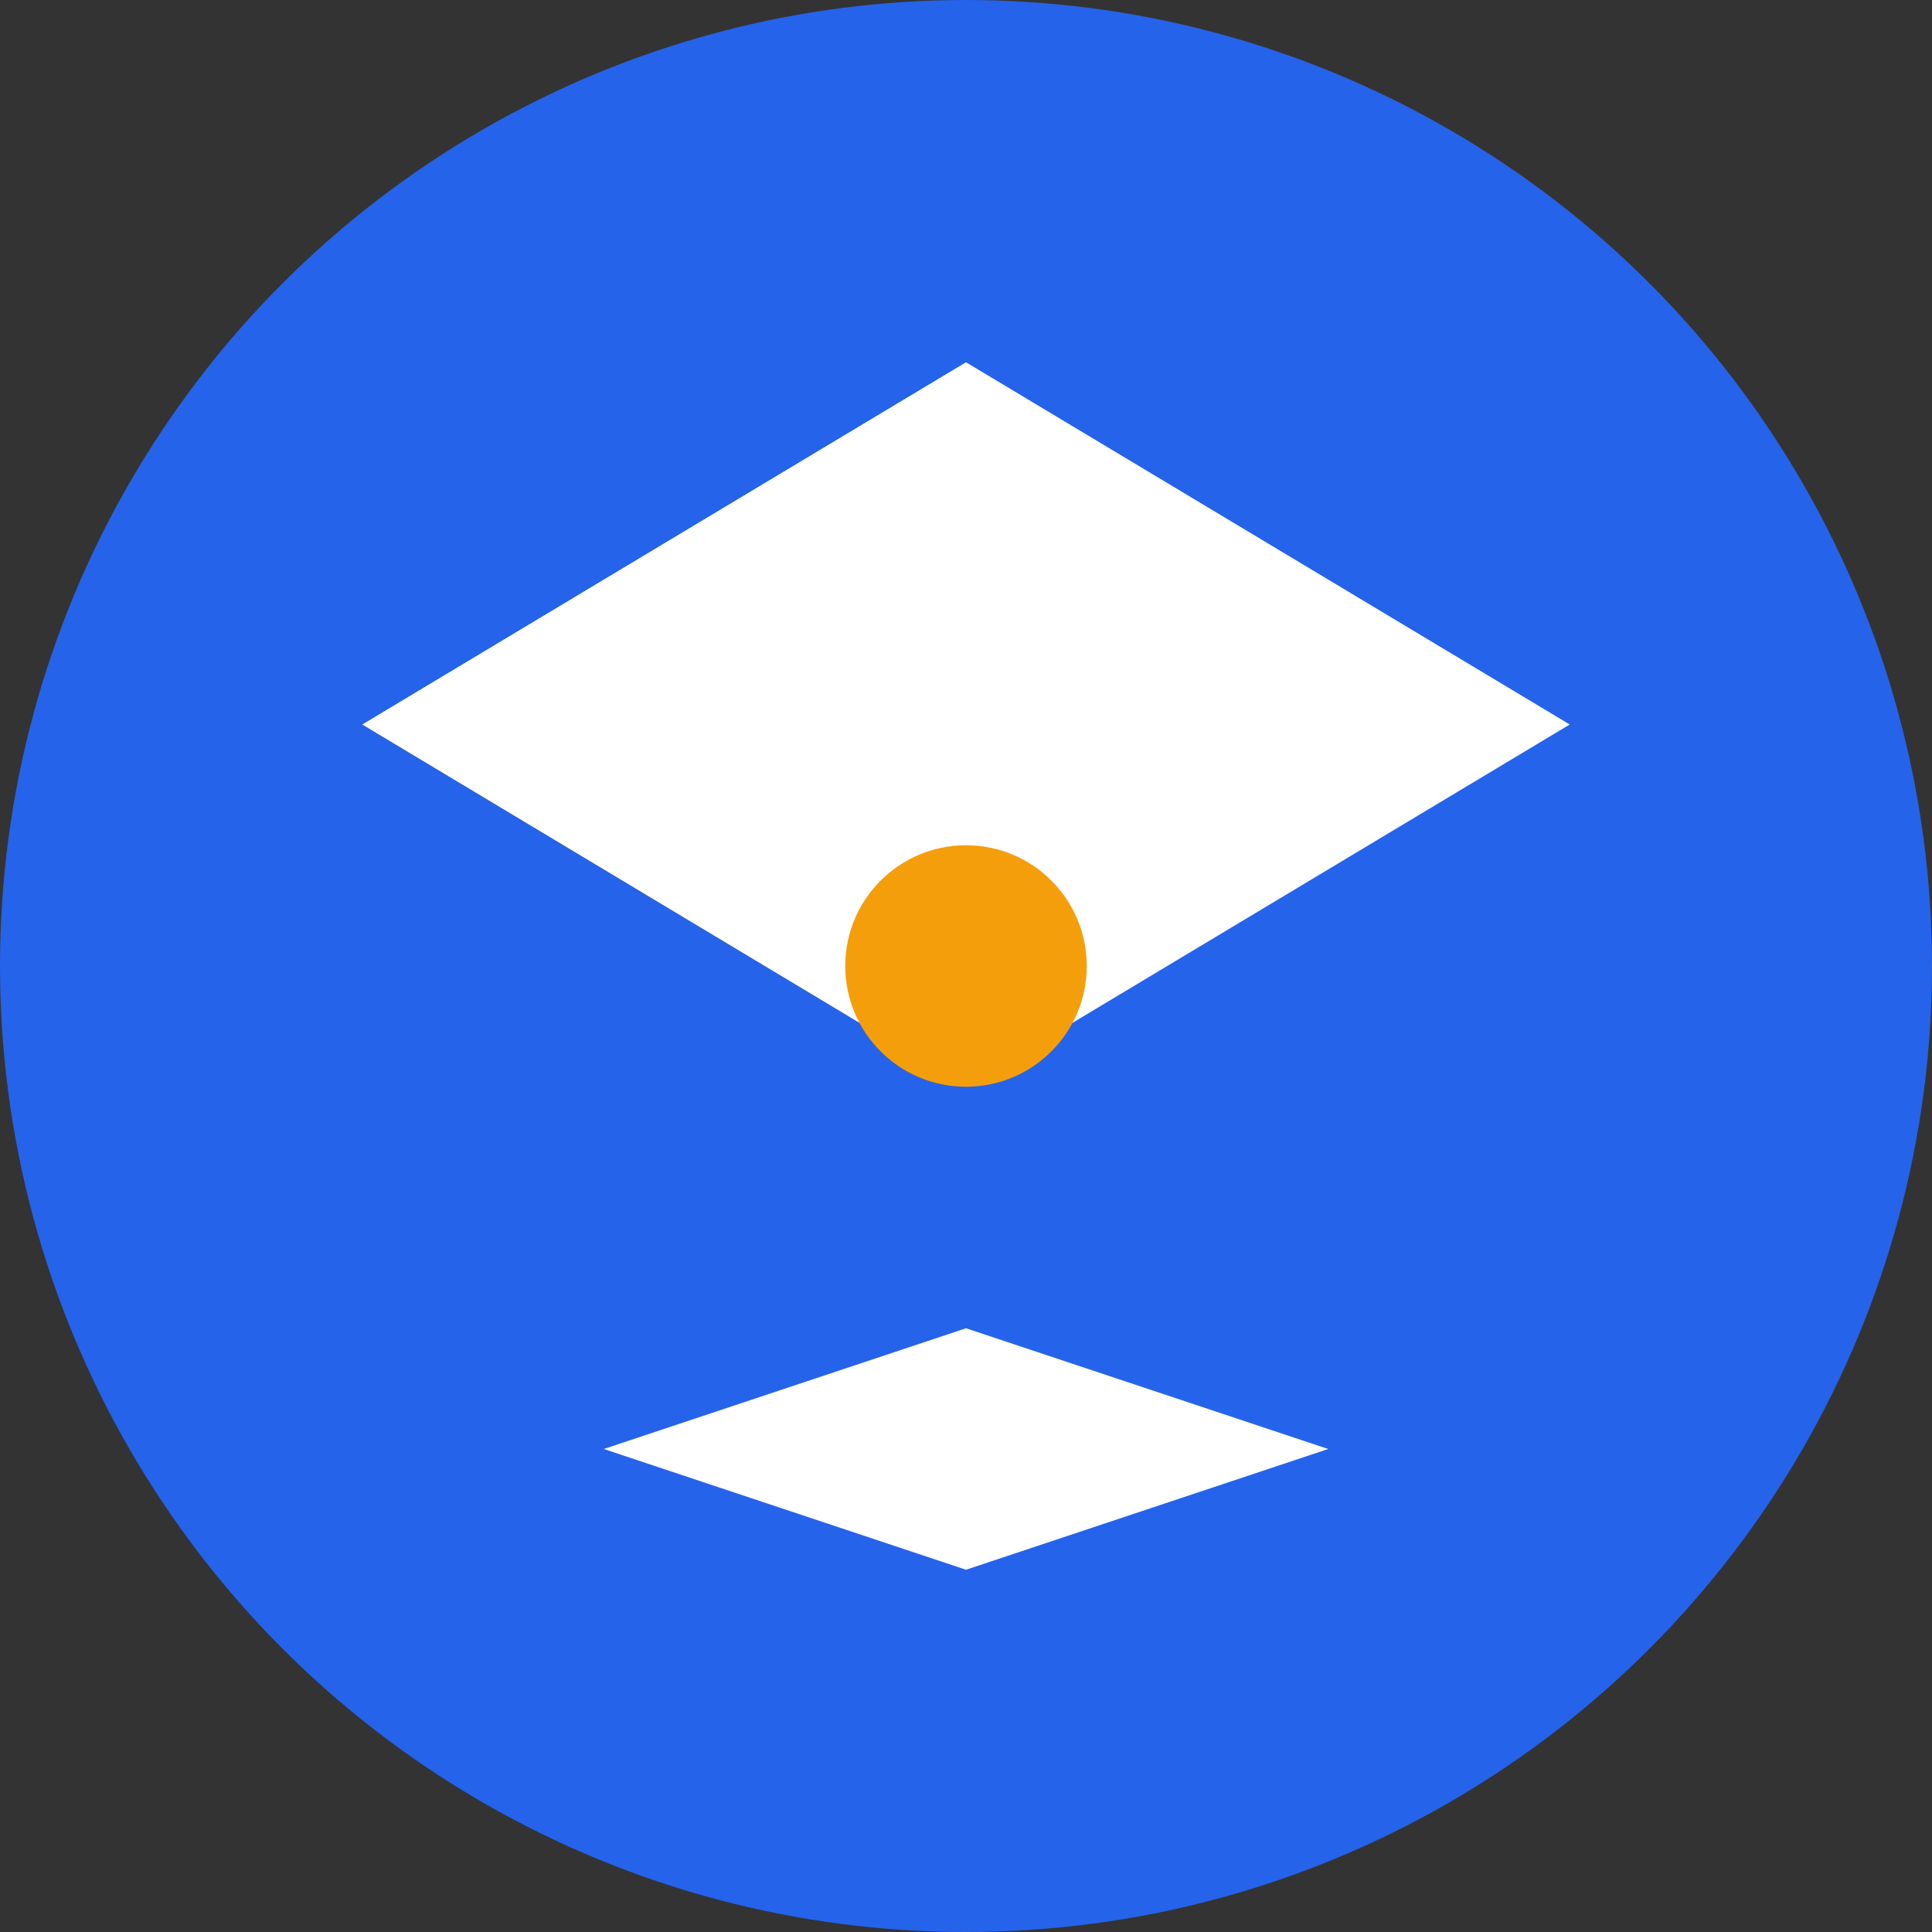
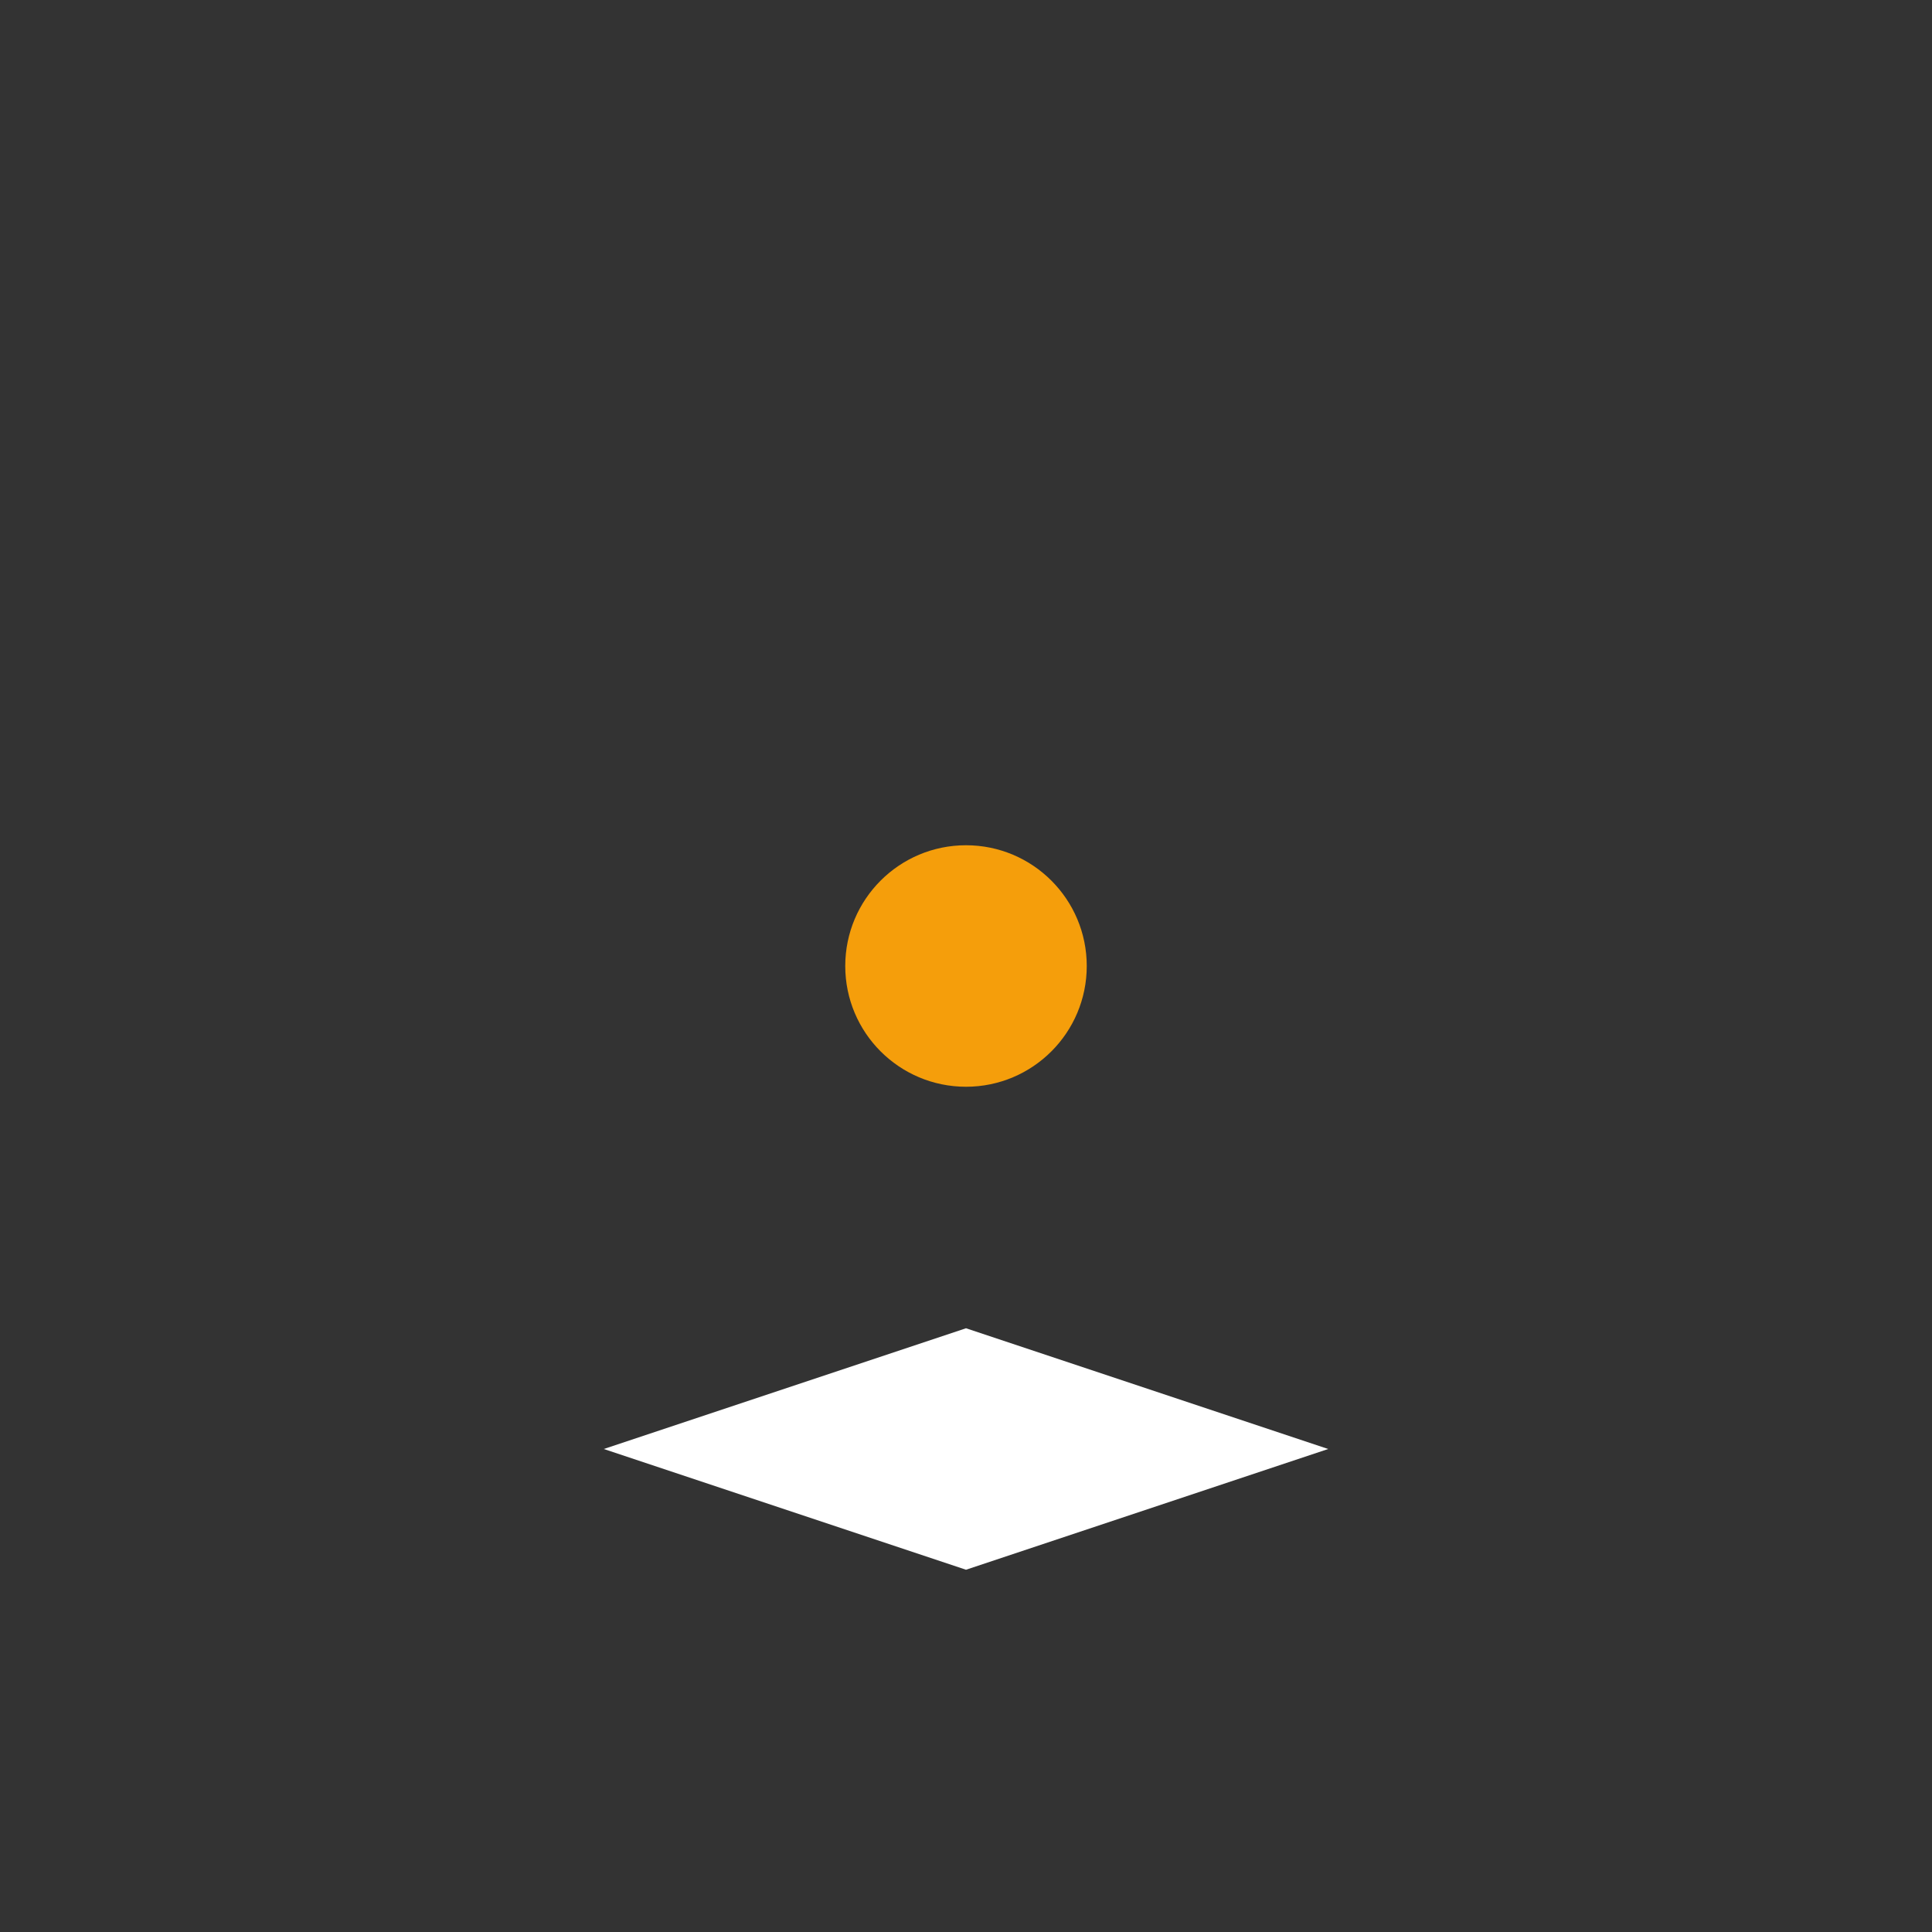
<svg xmlns="http://www.w3.org/2000/svg" viewBox="0 0 32 32">
  <rect x="0" y="0" width="32" height="32" fill="#333333" stroke="none" />
-   <circle cx="16" cy="16" r="16" fill="#2563eb" />
-   <path d="M16 6 L26 12 L16 18 L6 12 Z" fill="#ffffff" />
  <path d="M16 18 L16 26 L10 24 L16 22 L22 24 L16 26 Z" fill="#ffffff" />
  <circle cx="16" cy="16" r="2" fill="#f59e0b" />
</svg>